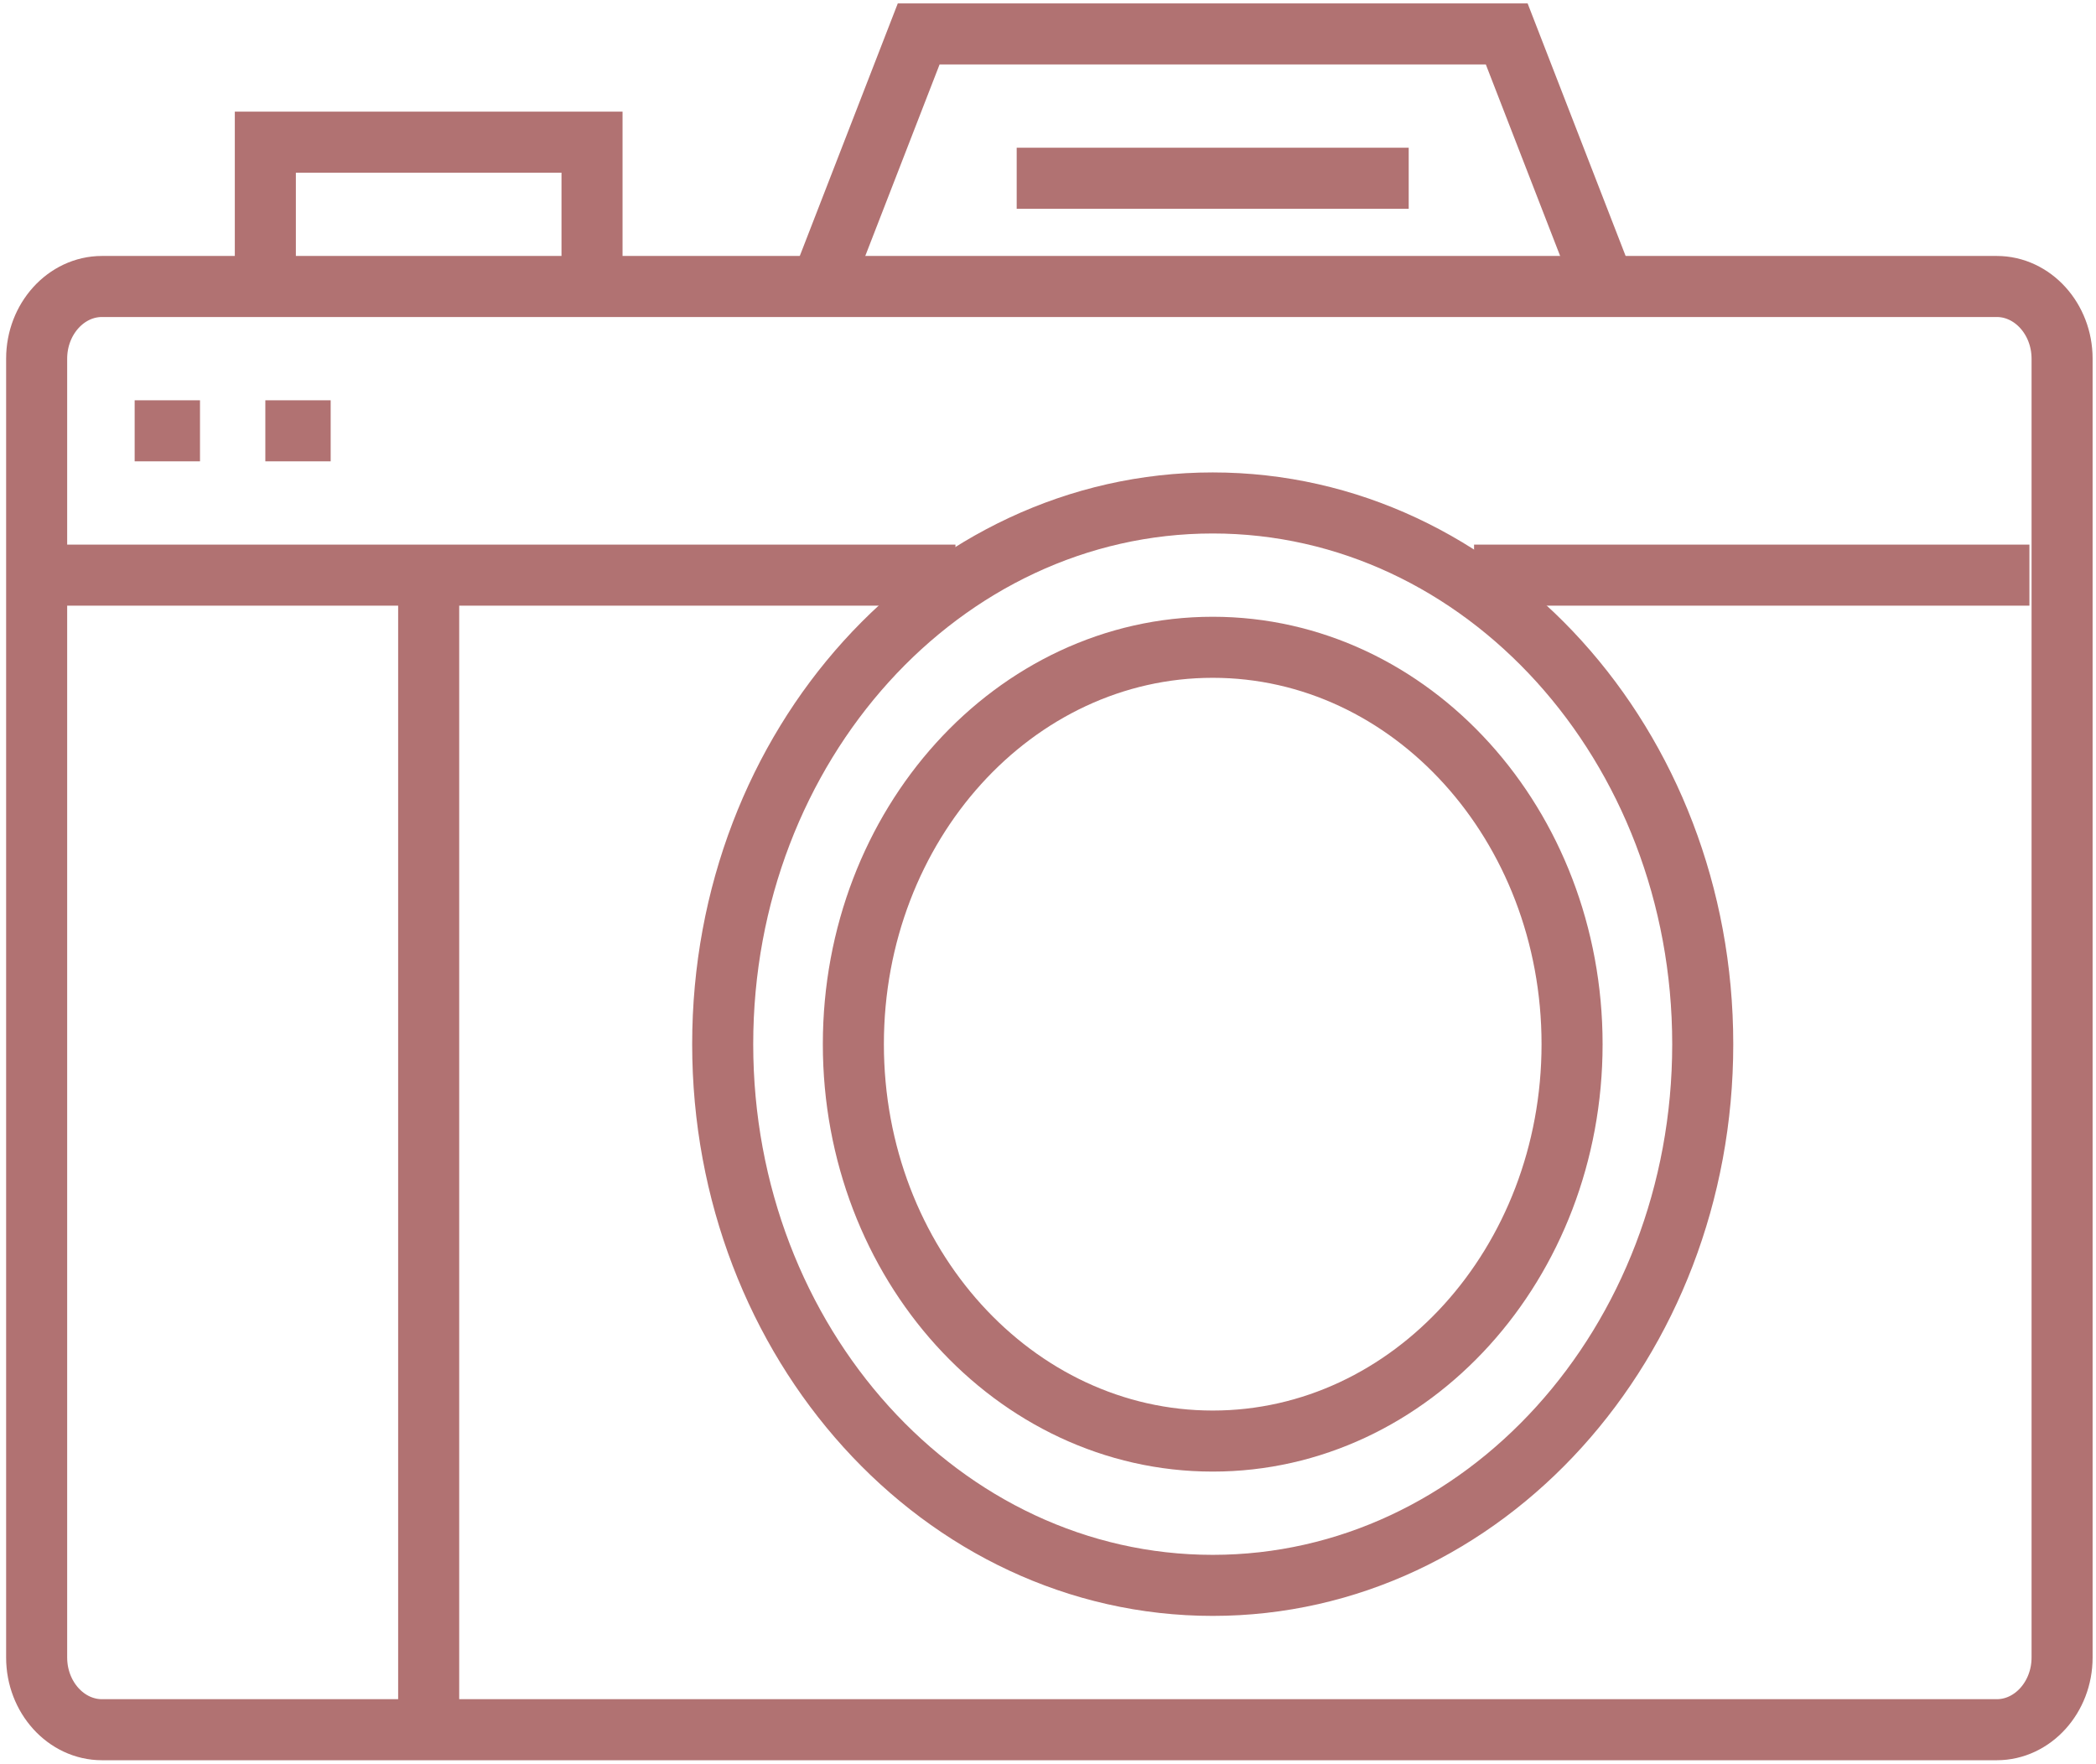
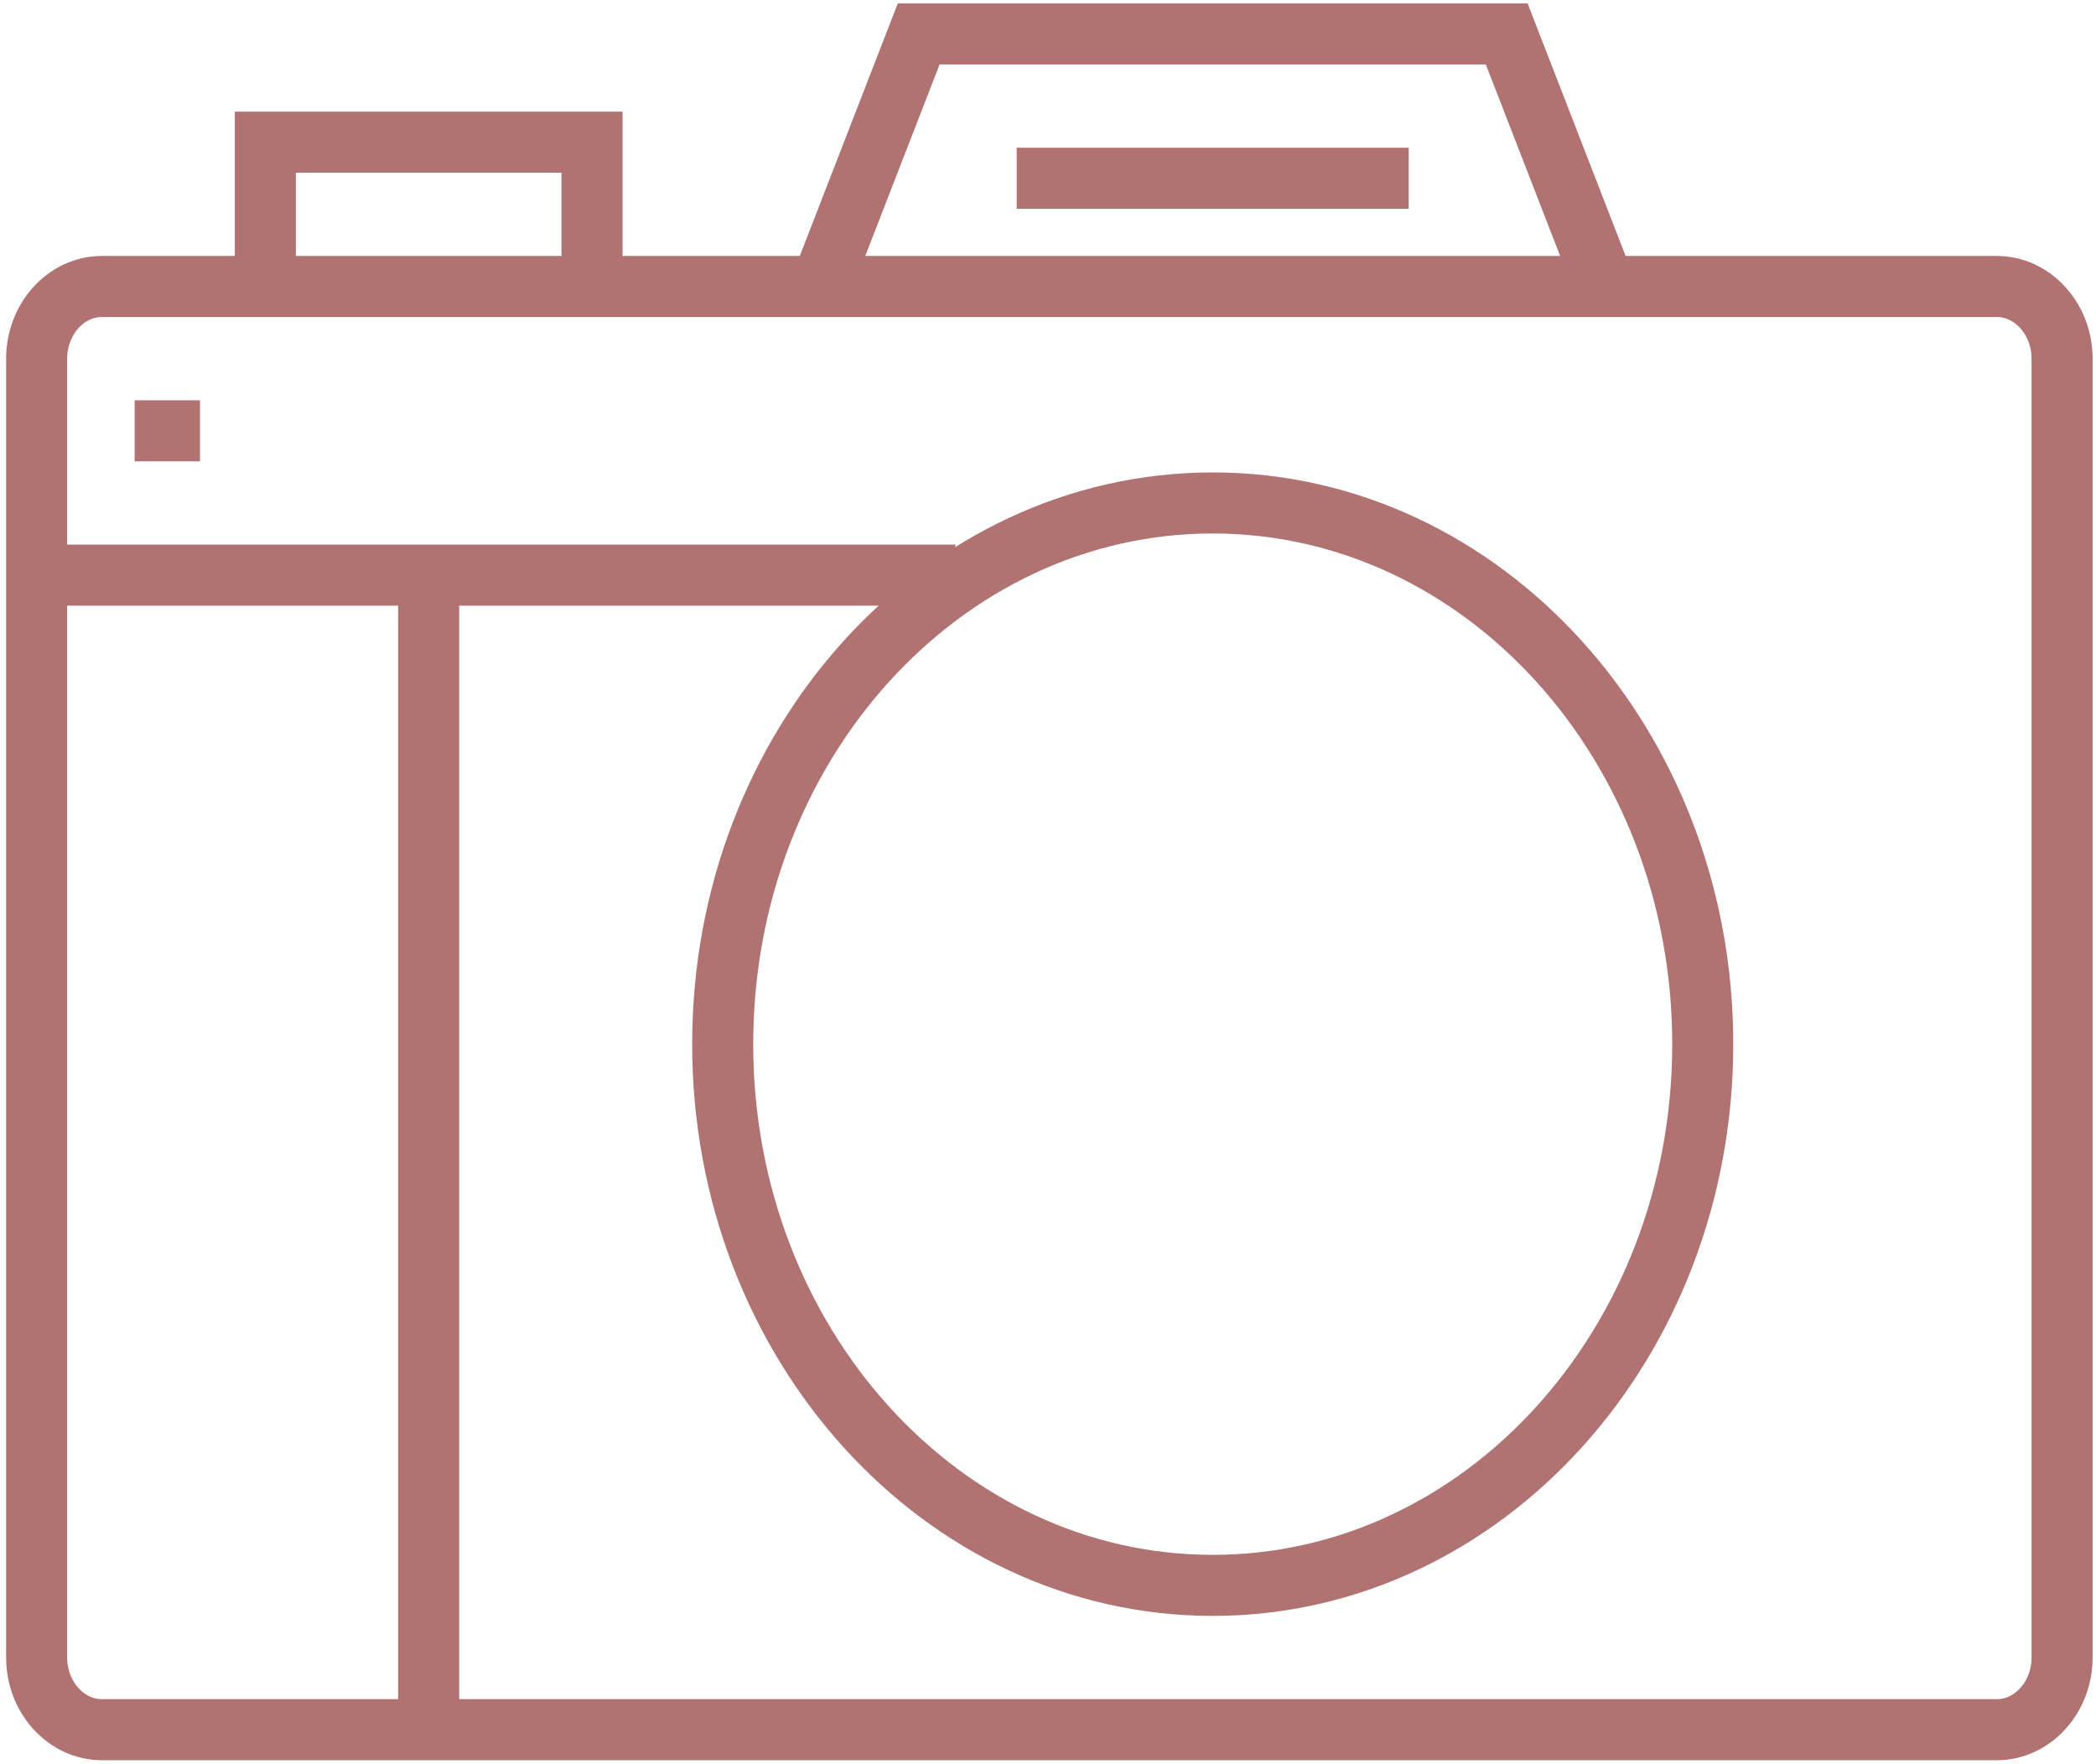
<svg xmlns="http://www.w3.org/2000/svg" width="309" height="260" viewBox="0 0 309 260" fill="none">
  <path d="M120.988 42.234L135.437 5H222.126L236.574 42.234" stroke="#B17272" stroke-width="9" />
  <path d="M39.117 42.234V20.958H87.278V42.234" stroke="#B17272" stroke-width="9" />
  <path fill-rule="evenodd" clip-rule="evenodd" d="M304 244.361C304 250.212 299.666 255 294.368 255H15.036C9.738 255 5.403 250.212 5.403 244.361V52.873C5.403 47.022 9.738 42.234 15.036 42.234H294.368C299.666 42.234 304 47.022 304 52.873V244.361Z" stroke="#B17272" stroke-width="9" />
  <path d="M63.197 83.633V251.961" stroke="#B17272" stroke-width="9" />
  <path d="M149.884 26.277H207.677" stroke="#B17272" stroke-width="9" />
  <path d="M4 84.788H140.857" stroke="#B17272" stroke-width="9" />
-   <path d="M217.311 84.788H299.184" stroke="#B17272" stroke-width="9" />
  <path d="M19.852 63.511H29.485" stroke="#B17272" stroke-width="9" />
-   <path d="M39.117 63.511H48.749" stroke="#B17272" stroke-width="9" />
  <path d="M178.783 233.721C218.681 233.721 251.024 198 251.024 153.934C251.024 109.869 218.681 74.147 178.783 74.147C138.885 74.147 106.542 109.869 106.542 153.934C106.542 198 138.885 233.721 178.783 233.721Z" stroke="#B17272" stroke-width="9" />
-   <path d="M178.783 212.446C208.041 212.446 231.76 186.25 231.76 153.935C231.76 121.621 208.041 95.425 178.783 95.425C149.525 95.425 125.806 121.621 125.806 153.935C125.806 186.25 149.525 212.446 178.783 212.446Z" stroke="#B17272" stroke-width="9" />
</svg>